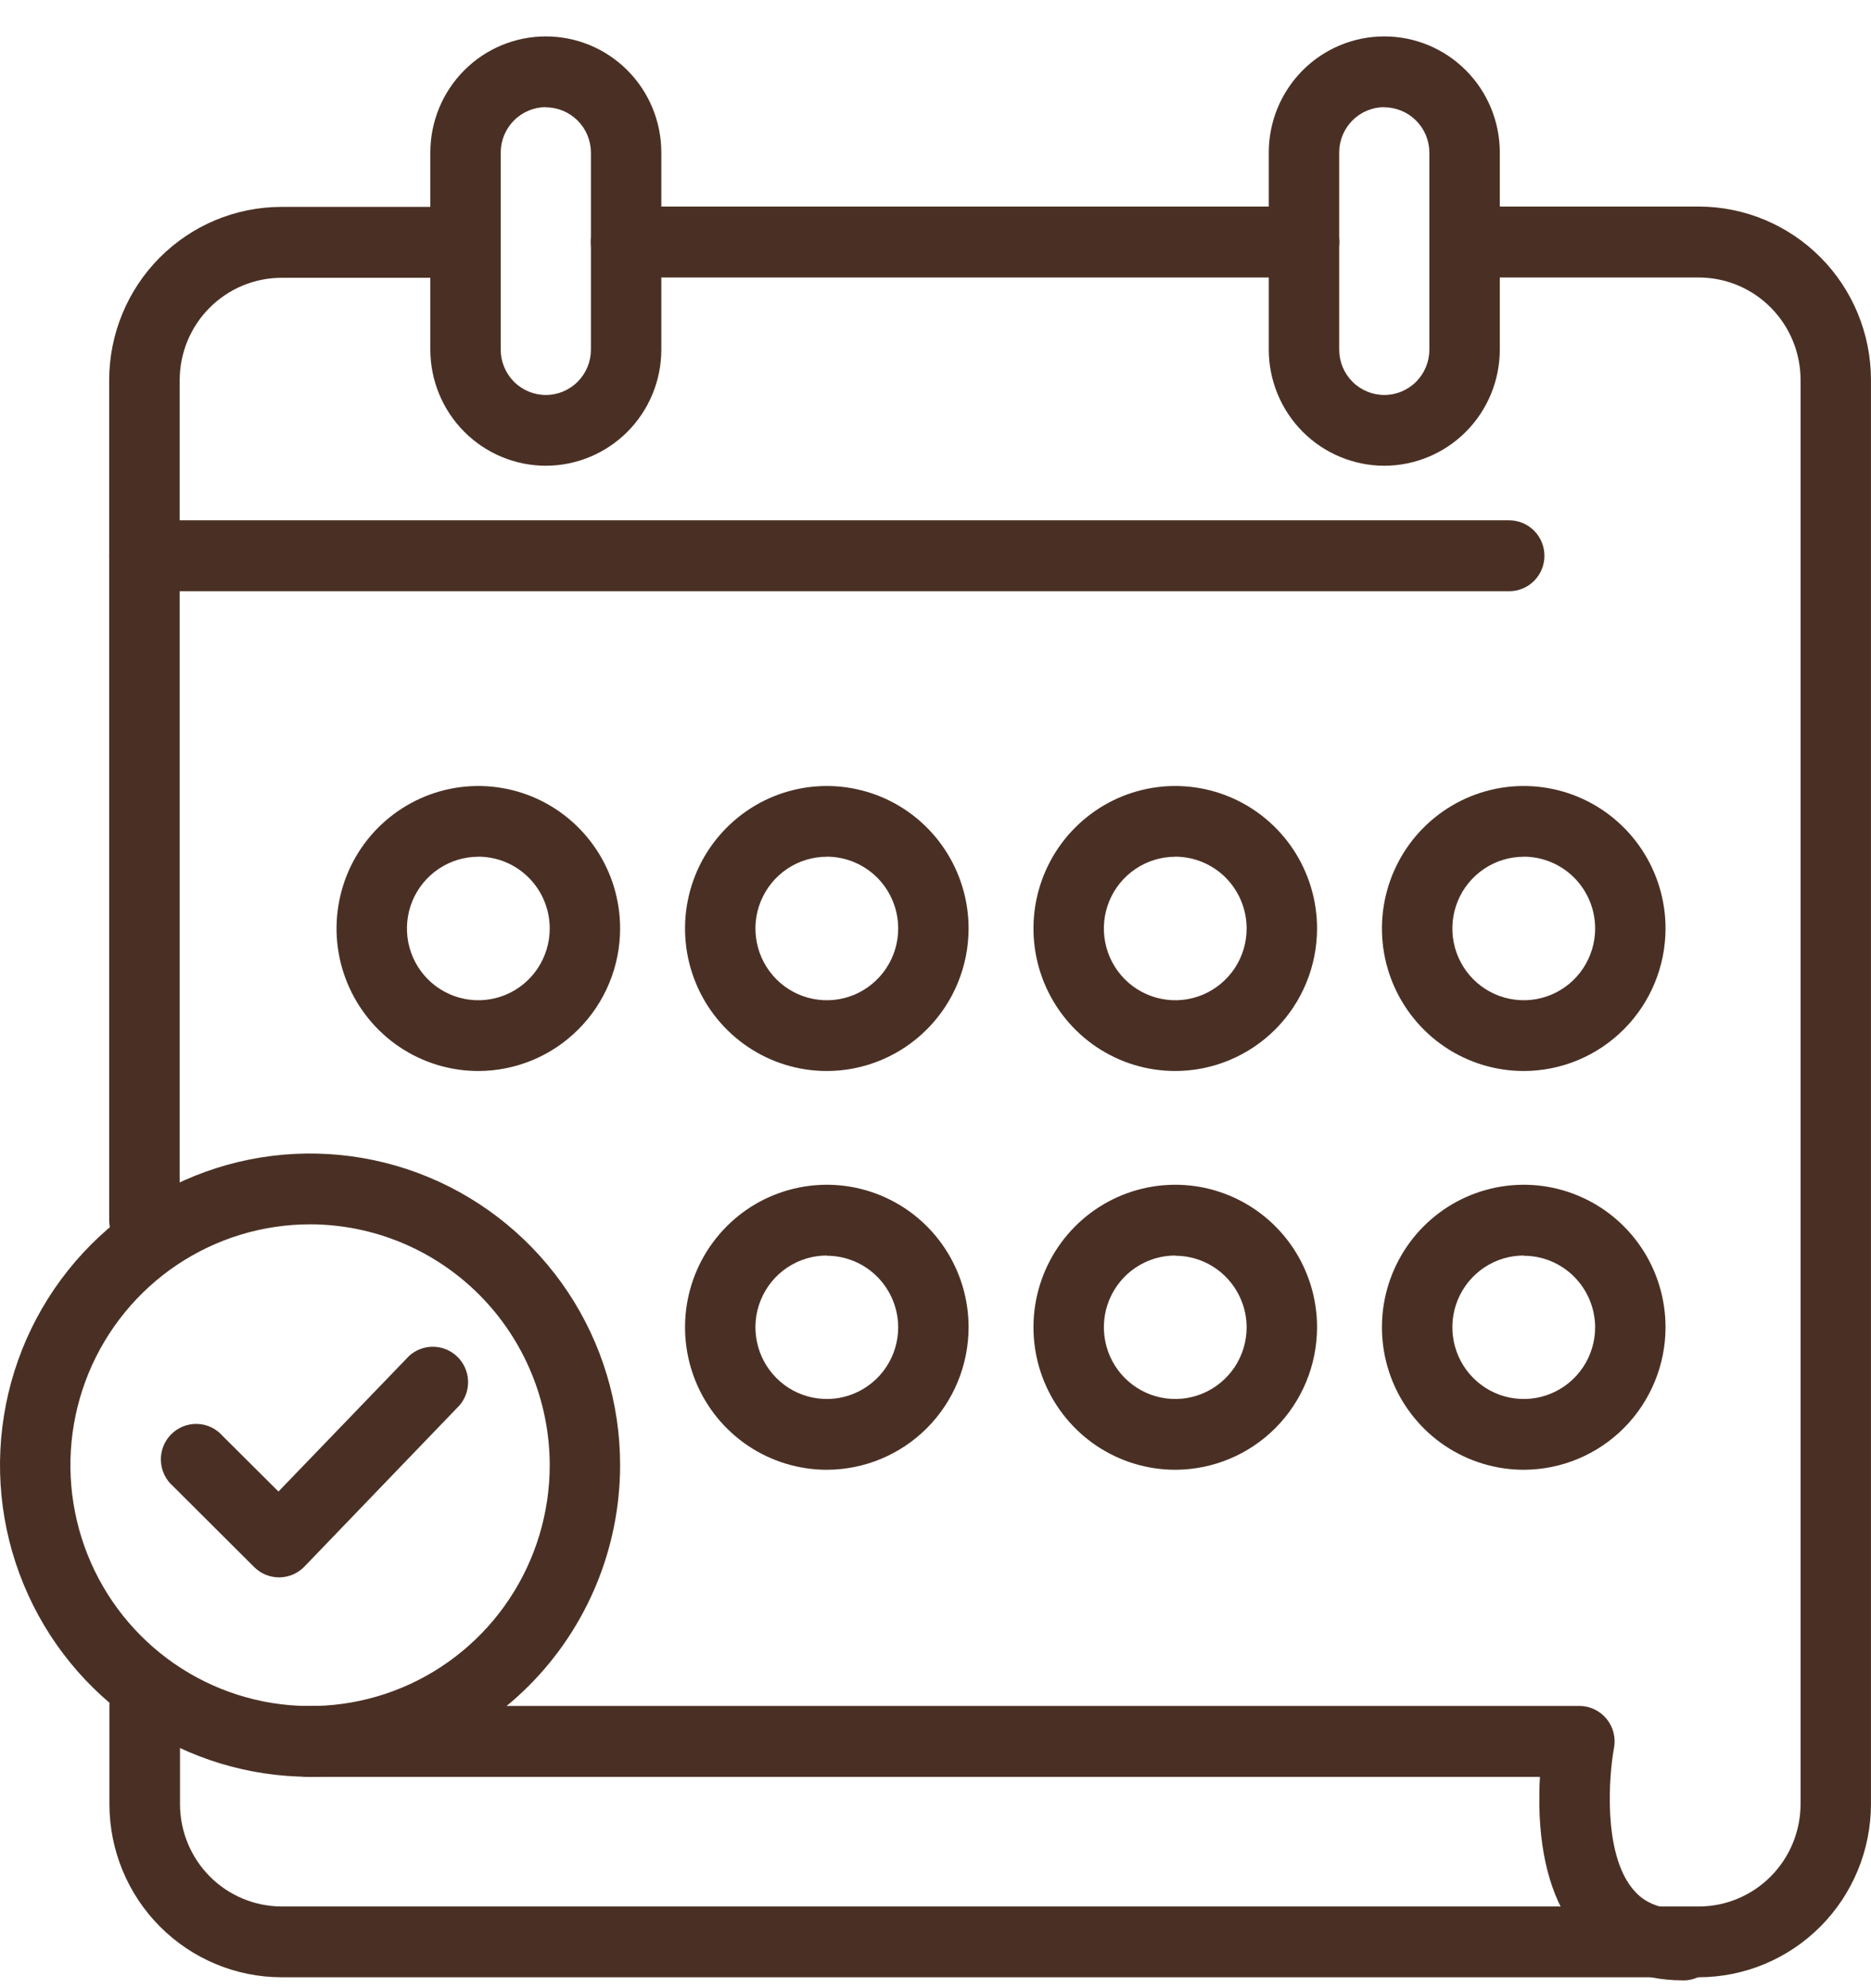
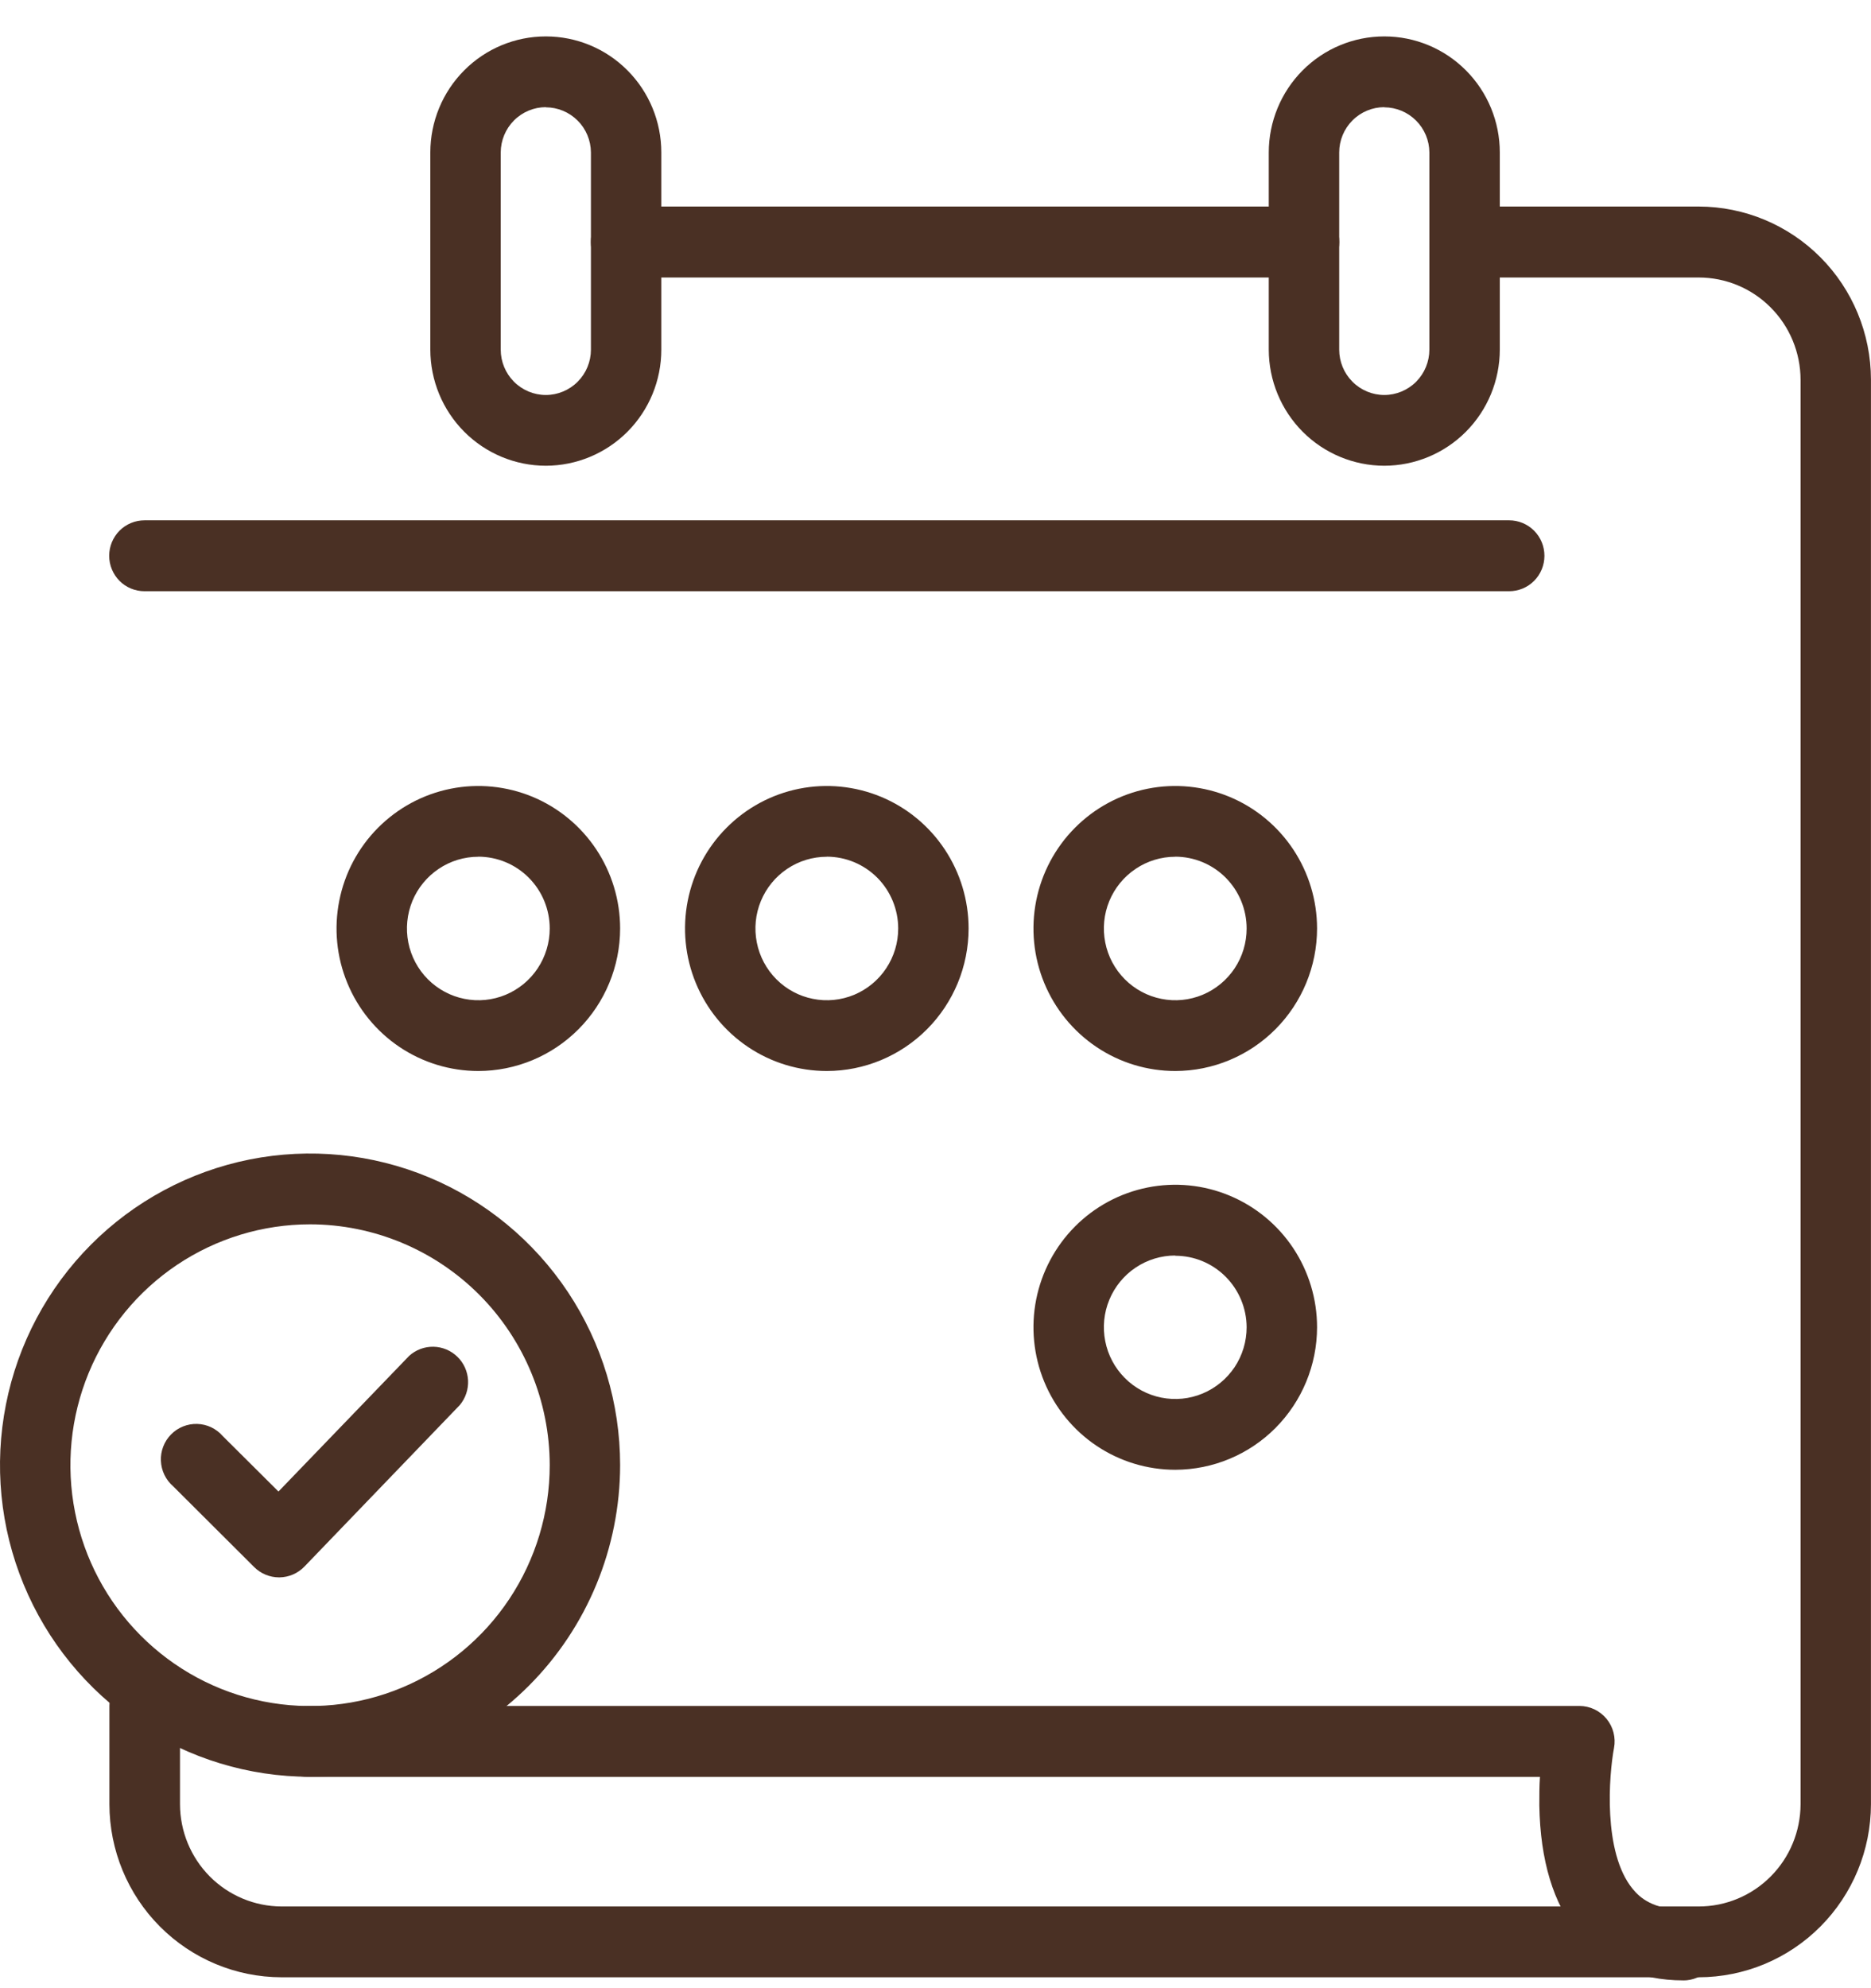
<svg xmlns="http://www.w3.org/2000/svg" width="48" height="51" viewBox="0 0 48 51" fill="none">
  <path d="M43.581 50.72H7.221C6.051 50.718 4.93 50.25 4.102 49.418C3.275 48.587 2.809 47.46 2.807 46.284V43.751C2.807 43.51 2.902 43.278 3.072 43.108C3.242 42.937 3.472 42.841 3.712 42.841C3.953 42.841 4.183 42.937 4.353 43.108C4.523 43.278 4.618 43.51 4.618 43.751V46.282C4.619 46.976 4.894 47.641 5.381 48.133C5.869 48.624 6.53 48.901 7.221 48.904H43.581C44.273 48.904 44.937 48.627 45.426 48.135C45.916 47.644 46.191 46.977 46.193 46.282V9.743C46.192 9.047 45.917 8.38 45.427 7.888C44.938 7.395 44.274 7.119 43.581 7.118H37.577C37.337 7.118 37.106 7.022 36.937 6.851C36.767 6.681 36.672 6.449 36.672 6.208C36.672 5.966 36.767 5.735 36.937 5.564C37.106 5.394 37.337 5.298 37.577 5.298H43.585C44.755 5.301 45.876 5.769 46.703 6.6C47.53 7.431 47.996 8.558 47.999 9.734V46.282C47.997 47.458 47.531 48.586 46.703 49.418C45.875 50.25 44.752 50.718 43.581 50.72Z" fill="#4A3024" />
  <path d="M33.454 7.118H16.063C15.823 7.118 15.592 7.022 15.423 6.851C15.253 6.681 15.158 6.449 15.158 6.208C15.158 5.966 15.253 5.735 15.423 5.564C15.592 5.394 15.823 5.298 16.063 5.298H33.454C33.694 5.298 33.924 5.394 34.094 5.564C34.264 5.735 34.359 5.966 34.359 6.208C34.359 6.449 34.264 6.681 34.094 6.851C33.924 7.022 33.694 7.118 33.454 7.118Z" fill="#4A3024" />
-   <path d="M3.707 32.211C3.467 32.211 3.236 32.115 3.066 31.945C2.897 31.774 2.801 31.543 2.801 31.301V9.742C2.804 8.567 3.269 7.44 4.097 6.608C4.924 5.777 6.045 5.309 7.215 5.307H11.937C12.178 5.307 12.408 5.402 12.578 5.573C12.748 5.744 12.843 5.975 12.843 6.217C12.843 6.458 12.748 6.689 12.578 6.86C12.408 7.031 12.178 7.126 11.937 7.126H7.221C6.53 7.127 5.868 7.403 5.379 7.893C4.889 8.383 4.613 9.048 4.61 9.742V31.301C4.61 31.542 4.515 31.773 4.346 31.944C4.176 32.114 3.946 32.21 3.707 32.211Z" fill="#4A3024" />
  <path d="M38.717 15.166H3.707C3.467 15.166 3.236 15.071 3.066 14.9C2.897 14.729 2.801 14.498 2.801 14.257C2.801 14.015 2.897 13.784 3.066 13.613C3.236 13.443 3.467 13.347 3.707 13.347H38.717C38.957 13.347 39.187 13.443 39.357 13.613C39.527 13.784 39.622 14.015 39.622 14.257C39.622 14.498 39.527 14.729 39.357 14.9C39.187 15.071 38.957 15.166 38.717 15.166Z" fill="#4A3024" />
  <path d="M43.183 50.8C42.06 50.8 41.13 50.389 40.49 49.613C39.851 48.836 39.515 47.725 39.491 46.314C39.491 46.052 39.491 45.804 39.507 45.58H7.895C7.654 45.58 7.424 45.484 7.254 45.313C7.084 45.142 6.989 44.911 6.989 44.67C6.989 44.428 7.084 44.197 7.254 44.026C7.424 43.856 7.654 43.76 7.895 43.76H40.52C40.653 43.76 40.784 43.79 40.904 43.847C41.024 43.904 41.13 43.987 41.215 44.09C41.3 44.193 41.361 44.313 41.394 44.442C41.427 44.572 41.432 44.707 41.407 44.838C41.279 45.52 41.114 47.519 41.888 48.456C42.075 48.683 42.412 48.981 43.186 48.981C43.426 48.981 43.657 49.077 43.827 49.248C43.996 49.419 44.092 49.65 44.092 49.891C44.092 50.133 43.996 50.364 43.827 50.535C43.657 50.705 43.426 50.801 43.186 50.801L43.183 50.8Z" fill="#4A3024" />
  <path d="M12.271 27.473C11.552 27.473 10.849 27.259 10.25 26.857C9.652 26.455 9.186 25.884 8.911 25.216C8.635 24.549 8.563 23.814 8.704 23.105C8.844 22.395 9.19 21.744 9.699 21.233C10.208 20.722 10.856 20.373 11.562 20.232C12.267 20.091 12.999 20.164 13.664 20.44C14.328 20.717 14.896 21.186 15.296 21.787C15.696 22.388 15.909 23.095 15.909 23.818C15.908 24.787 15.524 25.716 14.842 26.401C14.16 27.086 13.236 27.472 12.271 27.473ZM12.271 21.977C11.909 21.977 11.555 22.085 11.254 22.288C10.953 22.49 10.718 22.777 10.579 23.113C10.441 23.45 10.405 23.82 10.475 24.177C10.546 24.534 10.72 24.861 10.976 25.119C11.233 25.376 11.559 25.552 11.914 25.622C12.269 25.694 12.638 25.657 12.972 25.518C13.307 25.378 13.593 25.143 13.794 24.84C13.995 24.537 14.103 24.182 14.103 23.818C14.103 23.329 13.91 22.861 13.566 22.515C13.223 22.17 12.757 21.976 12.271 21.975V21.977Z" fill="#4A3024" />
  <path d="M21.212 27.473C20.492 27.473 19.789 27.259 19.191 26.857C18.593 26.455 18.126 25.884 17.851 25.216C17.576 24.549 17.504 23.814 17.644 23.105C17.784 22.395 18.131 21.744 18.64 21.233C19.148 20.722 19.796 20.373 20.502 20.232C21.208 20.091 21.939 20.164 22.604 20.44C23.269 20.717 23.837 21.186 24.236 21.787C24.636 22.388 24.849 23.095 24.849 23.818C24.848 24.787 24.465 25.716 23.783 26.401C23.101 27.086 22.176 27.472 21.212 27.473ZM21.212 21.977C20.85 21.977 20.495 22.085 20.194 22.288C19.893 22.49 19.659 22.777 19.52 23.113C19.381 23.45 19.345 23.82 19.416 24.177C19.486 24.534 19.661 24.861 19.917 25.119C20.173 25.376 20.499 25.552 20.855 25.622C21.21 25.694 21.578 25.657 21.913 25.518C22.247 25.378 22.533 25.143 22.734 24.84C22.936 24.537 23.043 24.182 23.043 23.818C23.043 23.329 22.85 22.861 22.507 22.515C22.163 22.17 21.698 21.976 21.212 21.975V21.977Z" fill="#4A3024" />
  <path d="M30.151 27.473C29.431 27.473 28.728 27.259 28.13 26.857C27.532 26.455 27.066 25.884 26.79 25.216C26.515 24.549 26.443 23.814 26.583 23.105C26.724 22.395 27.07 21.744 27.579 21.233C28.087 20.722 28.736 20.373 29.441 20.232C30.147 20.091 30.878 20.164 31.543 20.44C32.208 20.717 32.776 21.186 33.176 21.787C33.575 22.388 33.789 23.095 33.789 23.818C33.788 24.787 33.404 25.716 32.722 26.401C32.04 27.086 31.115 27.472 30.151 27.473ZM30.151 21.977C29.789 21.977 29.435 22.085 29.134 22.288C28.832 22.49 28.598 22.777 28.459 23.113C28.32 23.45 28.284 23.82 28.355 24.177C28.425 24.534 28.6 24.861 28.856 25.119C29.112 25.376 29.439 25.552 29.794 25.622C30.149 25.694 30.517 25.657 30.852 25.518C31.186 25.378 31.472 25.143 31.674 24.84C31.875 24.537 31.982 24.182 31.982 23.818C31.982 23.329 31.789 22.861 31.446 22.515C31.103 22.17 30.637 21.976 30.151 21.975V21.977Z" fill="#4A3024" />
-   <path d="M39.091 27.473C38.372 27.473 37.669 27.259 37.07 26.857C36.472 26.455 36.006 25.884 35.73 25.216C35.455 24.549 35.383 23.814 35.523 23.105C35.664 22.395 36.01 21.744 36.519 21.233C37.028 20.722 37.676 20.373 38.382 20.232C39.087 20.091 39.819 20.164 40.483 20.44C41.148 20.717 41.716 21.186 42.116 21.787C42.516 22.388 42.729 23.095 42.729 23.818C42.728 24.787 42.344 25.716 41.662 26.401C40.98 27.086 40.056 27.472 39.091 27.473ZM39.091 21.977C38.729 21.977 38.375 22.085 38.074 22.288C37.773 22.49 37.538 22.777 37.399 23.113C37.261 23.45 37.224 23.82 37.295 24.177C37.366 24.534 37.54 24.861 37.796 25.119C38.053 25.376 38.379 25.552 38.734 25.622C39.089 25.694 39.458 25.657 39.792 25.518C40.127 25.378 40.413 25.143 40.614 24.84C40.815 24.537 40.923 24.182 40.923 23.818C40.923 23.329 40.73 22.861 40.386 22.515C40.043 22.17 39.577 21.976 39.091 21.975V21.977Z" fill="#4A3024" />
  <path d="M7.955 45.577C6.381 45.577 4.843 45.108 3.535 44.23C2.227 43.351 1.208 42.103 0.606 40.642C0.003 39.182 -0.154 37.574 0.153 36.024C0.46 34.473 1.217 33.049 2.33 31.931C3.442 30.813 4.86 30.052 6.403 29.743C7.946 29.435 9.545 29.593 10.999 30.198C12.452 30.803 13.694 31.828 14.569 33.142C15.443 34.457 15.909 36.002 15.909 37.583C15.907 39.703 15.068 41.734 13.577 43.233C12.085 44.731 10.063 45.574 7.955 45.577ZM7.955 31.406C6.739 31.406 5.55 31.769 4.539 32.447C3.528 33.126 2.74 34.091 2.274 35.22C1.809 36.349 1.687 37.592 1.925 38.79C2.162 39.989 2.748 41.089 3.608 41.953C4.468 42.817 5.563 43.406 6.756 43.644C7.948 43.882 9.185 43.76 10.308 43.292C11.431 42.824 12.392 42.032 13.067 41.016C13.742 40 14.103 38.805 14.103 37.583C14.101 35.946 13.452 34.375 12.3 33.217C11.147 32.059 9.584 31.408 7.955 31.406Z" fill="#4A3024" />
-   <path d="M21.212 37.702C20.492 37.702 19.789 37.487 19.191 37.086C18.593 36.684 18.126 36.113 17.851 35.445C17.576 34.777 17.504 34.042 17.644 33.333C17.784 32.624 18.131 31.973 18.64 31.461C19.148 30.95 19.796 30.602 20.502 30.461C21.208 30.32 21.939 30.392 22.604 30.669C23.269 30.946 23.837 31.414 24.236 32.015C24.636 32.616 24.849 33.323 24.849 34.046C24.848 35.015 24.465 35.944 23.783 36.63C23.101 37.315 22.176 37.7 21.212 37.702ZM21.212 32.206C20.85 32.206 20.495 32.314 20.194 32.516C19.893 32.718 19.659 33.006 19.52 33.342C19.381 33.678 19.345 34.048 19.416 34.405C19.486 34.762 19.661 35.09 19.917 35.347C20.173 35.605 20.499 35.78 20.855 35.851C21.21 35.922 21.578 35.886 21.913 35.746C22.247 35.607 22.533 35.371 22.734 35.069C22.936 34.766 23.043 34.41 23.043 34.046C23.041 33.559 22.847 33.093 22.504 32.749C22.161 32.405 21.696 32.212 21.212 32.212V32.206Z" fill="#4A3024" />
  <path d="M30.151 37.702C29.431 37.702 28.728 37.487 28.13 37.086C27.532 36.684 27.066 36.113 26.79 35.445C26.515 34.777 26.443 34.042 26.583 33.333C26.724 32.624 27.07 31.973 27.579 31.461C28.087 30.95 28.736 30.602 29.441 30.461C30.147 30.32 30.878 30.392 31.543 30.669C32.208 30.946 32.776 31.414 33.176 32.015C33.575 32.616 33.789 33.323 33.789 34.046C33.788 35.015 33.404 35.944 32.722 36.63C32.04 37.315 31.115 37.7 30.151 37.702ZM30.151 32.206C29.789 32.206 29.435 32.314 29.134 32.516C28.832 32.718 28.598 33.006 28.459 33.342C28.32 33.678 28.284 34.048 28.355 34.405C28.425 34.762 28.6 35.09 28.856 35.347C29.112 35.605 29.439 35.78 29.794 35.851C30.149 35.922 30.517 35.886 30.852 35.746C31.186 35.607 31.472 35.371 31.674 35.069C31.875 34.766 31.982 34.41 31.982 34.046C31.98 33.559 31.786 33.093 31.443 32.749C31.1 32.405 30.636 32.212 30.151 32.212V32.206Z" fill="#4A3024" />
-   <path d="M39.091 37.702C38.372 37.702 37.669 37.487 37.07 37.086C36.472 36.684 36.006 36.113 35.73 35.445C35.455 34.777 35.383 34.042 35.523 33.333C35.664 32.624 36.01 31.973 36.519 31.461C37.028 30.95 37.676 30.602 38.382 30.461C39.087 30.32 39.819 30.392 40.483 30.669C41.148 30.946 41.716 31.414 42.116 32.015C42.516 32.616 42.729 33.323 42.729 34.046C42.728 35.015 42.344 35.944 41.662 36.63C40.98 37.315 40.056 37.7 39.091 37.702ZM39.091 32.206C38.729 32.206 38.375 32.314 38.074 32.516C37.773 32.718 37.538 33.006 37.399 33.342C37.261 33.678 37.224 34.048 37.295 34.405C37.366 34.762 37.54 35.09 37.796 35.347C38.053 35.605 38.379 35.78 38.734 35.851C39.089 35.922 39.458 35.886 39.792 35.746C40.127 35.607 40.413 35.371 40.614 35.069C40.815 34.766 40.923 34.41 40.923 34.046C40.92 33.559 40.727 33.093 40.383 32.749C40.04 32.405 39.576 32.212 39.091 32.212V32.206Z" fill="#4A3024" />
  <path d="M7.157 40.462C6.919 40.461 6.691 40.367 6.522 40.199L4.442 38.125C4.348 38.044 4.271 37.944 4.217 37.831C4.163 37.719 4.133 37.597 4.128 37.472C4.122 37.347 4.143 37.222 4.188 37.106C4.233 36.989 4.301 36.883 4.389 36.795C4.476 36.706 4.581 36.636 4.697 36.59C4.812 36.544 4.936 36.522 5.06 36.526C5.184 36.529 5.306 36.559 5.419 36.612C5.531 36.666 5.632 36.742 5.713 36.836L7.144 38.26L10.498 34.779C10.668 34.625 10.89 34.542 11.12 34.546C11.349 34.55 11.568 34.642 11.733 34.802C11.898 34.962 11.996 35.179 12.008 35.409C12.019 35.639 11.944 35.865 11.796 36.042L7.81 40.185C7.726 40.271 7.627 40.34 7.517 40.388C7.408 40.435 7.29 40.46 7.17 40.462H7.157Z" fill="#4A3024" />
  <path d="M14.003 11.947C13.217 11.946 12.464 11.632 11.909 11.074C11.353 10.515 11.041 9.759 11.04 8.969V3.911C11.04 3.122 11.352 2.364 11.908 1.806C12.463 1.247 13.217 0.934 14.003 0.934C14.789 0.934 15.543 1.247 16.098 1.806C16.654 2.364 16.966 3.122 16.966 3.911V8.969C16.966 9.759 16.653 10.516 16.098 11.074C15.542 11.632 14.789 11.946 14.003 11.947ZM14.003 2.749C13.697 2.749 13.403 2.872 13.186 3.09C12.969 3.308 12.847 3.603 12.846 3.911V8.969C12.846 9.277 12.968 9.573 13.185 9.791C13.402 10.009 13.696 10.132 14.003 10.132C14.31 10.132 14.604 10.009 14.821 9.791C15.038 9.573 15.16 9.277 15.16 8.969V3.911C15.158 3.604 15.036 3.309 14.819 3.093C14.602 2.876 14.309 2.754 14.003 2.753V2.749Z" fill="#4A3024" />
  <path d="M35.514 11.947C34.728 11.946 33.975 11.632 33.419 11.074C32.864 10.516 32.551 9.759 32.55 8.969V3.911C32.55 3.122 32.863 2.364 33.418 1.806C33.974 1.247 34.728 0.934 35.514 0.934C36.3 0.934 37.053 1.247 37.609 1.806C38.165 2.364 38.477 3.122 38.477 3.911V8.969C38.476 9.759 38.164 10.516 37.608 11.074C37.053 11.632 36.299 11.946 35.514 11.947ZM35.514 2.749C35.207 2.749 34.913 2.872 34.696 3.09C34.479 3.308 34.357 3.603 34.357 3.911V8.969C34.357 9.277 34.479 9.573 34.696 9.791C34.913 10.009 35.207 10.132 35.514 10.132C35.82 10.132 36.115 10.009 36.332 9.791C36.548 9.573 36.67 9.277 36.67 8.969V3.911C36.669 3.604 36.546 3.31 36.329 3.093C36.113 2.876 35.819 2.754 35.514 2.753V2.749Z" fill="#4A3024" />
</svg>